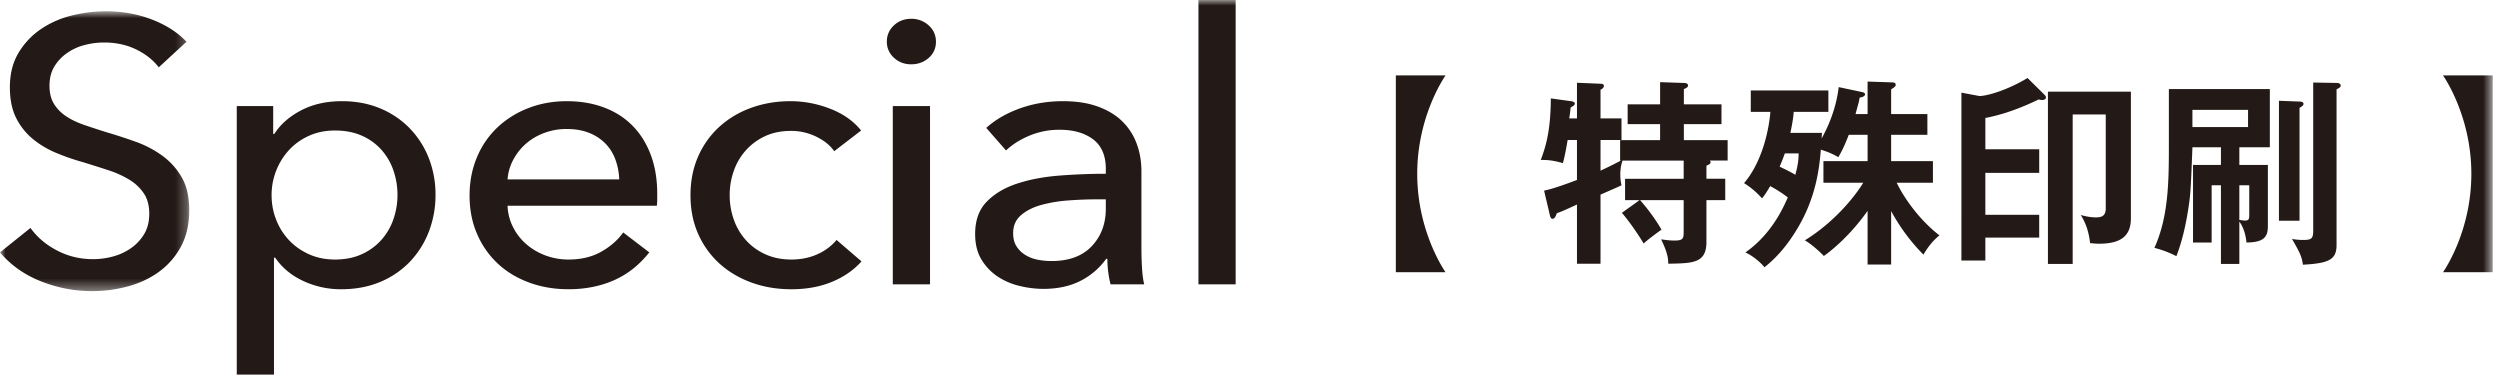
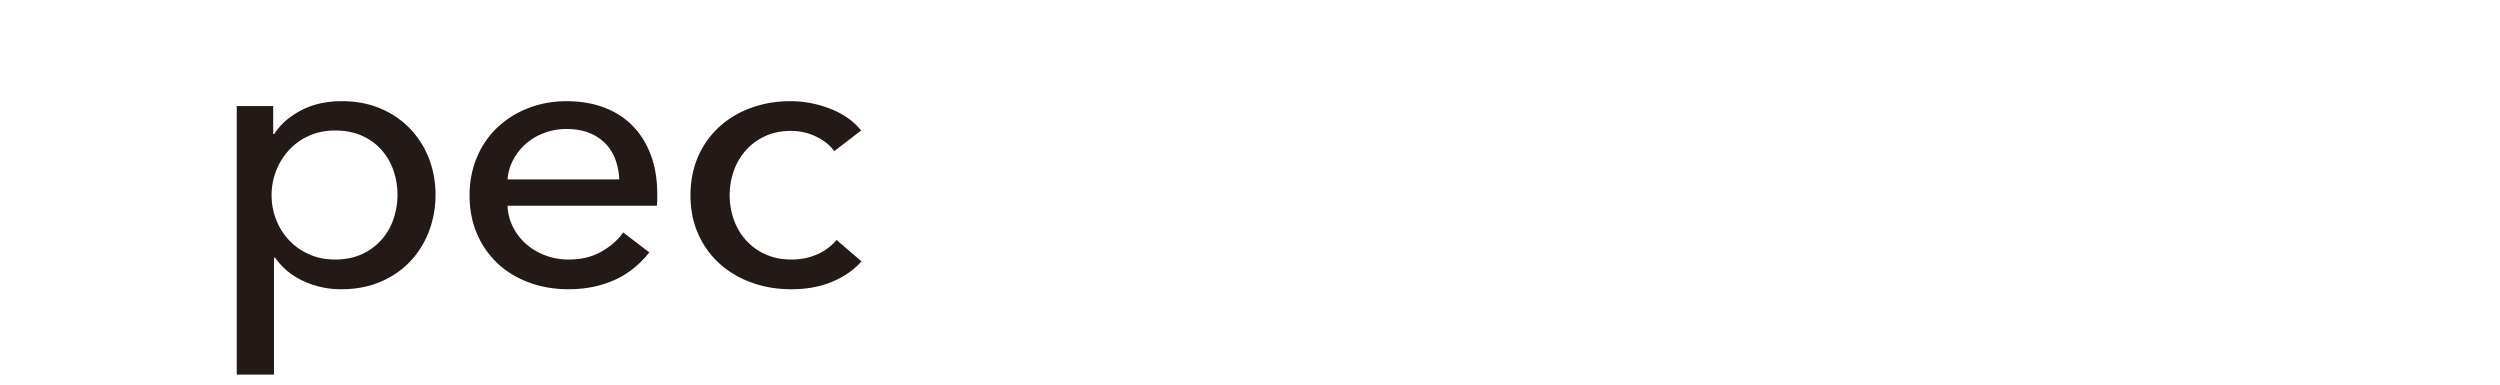
<svg xmlns="http://www.w3.org/2000/svg" xmlns:xlink="http://www.w3.org/1999/xlink" width="221" height="34" viewBox="0 0 221 34">
  <defs>
    <path id="a" d="M0 .88v24.739h16.73V.879z" />
-     <path id="c" d="M0 33.117h220.359V0H0z" />
  </defs>
  <g fill="none" fill-rule="evenodd">
    <g transform="translate(0 .117)">
      <mask id="b" fill="#fff">
        <use xlink:href="#a" />
      </mask>
-       <path d="M14.035 5.835c-.49-.644-1.154-1.168-1.994-1.58-.84-.41-1.785-.615-2.836-.615a6.88 6.88 0 0 0-1.697.216 4.777 4.777 0 0 0-1.557.699c-.467.322-.846.72-1.14 1.197-.29.477-.436 1.046-.436 1.712 0 .643.135 1.18.402 1.612.27.432.63.798 1.086 1.098.455.299.992.553 1.609.764.62.21 1.278.428 1.979.647.84.245 1.69.522 2.555.832a9.325 9.325 0 0 1 2.343 1.23 6.159 6.159 0 0 1 1.717 1.913c.442.766.664 1.734.664 2.91 0 1.219-.24 2.277-.716 3.175a6.592 6.592 0 0 1-1.91 2.227c-.792.587-1.708 1.026-2.747 1.314a12.208 12.208 0 0 1-7.734-.433c-1.46-.576-2.666-1.43-3.623-2.56l2.695-2.16c.584.82 1.365 1.484 2.346 1.993.98.512 2.04.767 3.183.767.584 0 1.168-.078 1.75-.233a5.017 5.017 0 0 0 1.594-.732 4.07 4.07 0 0 0 1.172-1.247c.303-.498.455-1.102.455-1.813 0-.709-.158-1.302-.473-1.779a4.054 4.054 0 0 0-1.277-1.213 8.623 8.623 0 0 0-1.873-.848c-.711-.233-1.463-.47-2.256-.715A19.785 19.785 0 0 1 4.97 13.4a8.173 8.173 0 0 1-2.065-1.23 5.737 5.737 0 0 1-1.471-1.846c-.373-.732-.56-1.64-.56-2.727 0-1.175.252-2.183.754-3.026a6.613 6.613 0 0 1 1.959-2.094 8.355 8.355 0 0 1 2.73-1.214A12.527 12.527 0 0 1 9.38.88c1.445 0 2.799.246 4.06.732 1.26.488 2.274 1.141 3.045 1.963l-2.451 2.26z" fill="#231916" mask="url(#b)" />
    </g>
    <path d="M35.138 17.223c0-.73-.117-1.44-.35-2.128a5.345 5.345 0 0 0-1.05-1.829 4.99 4.99 0 0 0-1.733-1.263c-.687-.31-1.486-.466-2.396-.466-.84 0-1.606.156-2.293.466a5.376 5.376 0 0 0-1.768 1.263 5.88 5.88 0 0 0-1.539 3.99c0 .755.133 1.475.402 2.162a5.562 5.562 0 0 0 1.137 1.812c.49.521 1.08.936 1.768 1.246.687.311 1.453.466 2.293.466.91 0 1.71-.16 2.396-.482a5.175 5.175 0 0 0 1.733-1.28 5.345 5.345 0 0 0 1.05-1.829c.233-.687.35-1.397.35-2.128zm-10.92 15.894H20.93V9.377h3.22v2.46h.104c.535-.843 1.321-1.534 2.358-2.078 1.035-.543 2.24-.815 3.613-.815 1.234 0 2.355.211 3.37.632a7.778 7.778 0 0 1 2.618 1.762 7.9 7.9 0 0 1 1.694 2.643 8.836 8.836 0 0 1 .593 3.242 8.965 8.965 0 0 1-.593 3.26 7.984 7.984 0 0 1-1.676 2.658 7.762 7.762 0 0 1-2.619 1.78c-1.024.432-2.176.648-3.457.648a7.836 7.836 0 0 1-3.352-.732c-1.047-.487-1.873-1.175-2.478-2.06h-.106v10.34zM54.74 15.86a5.71 5.71 0 0 0-.334-1.746 3.951 3.951 0 0 0-.875-1.413 4.128 4.128 0 0 0-1.434-.948c-.572-.232-1.244-.349-2.013-.349a5.58 5.58 0 0 0-1.977.35 5.188 5.188 0 0 0-1.611.947c-.455.4-.828.87-1.12 1.413a4.32 4.32 0 0 0-.507 1.746h9.87zm3.359 1.263v.532c0 .178-.011.355-.035.532H44.869a4.45 4.45 0 0 0 .473 1.866 4.92 4.92 0 0 0 1.17 1.52c.492.43 1.058.764 1.699 1.006a5.757 5.757 0 0 0 2.049.363c1.119 0 2.087-.232 2.904-.698.816-.466 1.459-1.03 1.926-1.696l2.308 1.762c-.887 1.117-1.93 1.94-3.131 2.467-1.203.528-2.54.791-4.007.791-1.26 0-2.428-.199-3.5-.598-1.075-.399-1.997-.959-2.766-1.678a7.768 7.768 0 0 1-1.82-2.61c-.444-1.02-.664-2.15-.664-3.393 0-1.219.214-2.344.648-3.374a7.69 7.69 0 0 1 1.807-2.644A8.31 8.31 0 0 1 46.7 9.56c1.05-.41 2.185-.615 3.4-.615 1.217 0 2.32.188 3.315.565.994.377 1.836.92 2.527 1.63.69.71 1.22 1.568 1.596 2.576.373 1.01.56 2.145.56 3.408zm15.645-3.757c-.35-.51-.875-.936-1.576-1.28a5.022 5.022 0 0 0-2.24-.515c-.864 0-1.627.155-2.291.465a5.172 5.172 0 0 0-1.698 1.247 5.37 5.37 0 0 0-1.068 1.812 6.416 6.416 0 0 0-.367 2.161c0 .755.123 1.475.367 2.162a5.36 5.36 0 0 0 1.068 1.812 5.116 5.116 0 0 0 1.715 1.246c.676.311 1.445.466 2.309.466.84 0 1.605-.155 2.293-.466a4.666 4.666 0 0 0 1.697-1.263l2.205 1.895c-.7.777-1.574 1.38-2.625 1.812-1.05.433-2.24.65-3.57.65-1.283 0-2.467-.2-3.553-.6-1.084-.399-2.023-.958-2.816-1.678a7.75 7.75 0 0 1-1.873-2.61c-.456-1.02-.682-2.162-.682-3.426 0-1.24.22-2.37.664-3.39a7.71 7.71 0 0 1 1.855-2.628 8.362 8.362 0 0 1 2.819-1.696c1.084-.399 2.256-.598 3.517-.598a9.67 9.67 0 0 1 3.483.665c1.154.444 2.07 1.086 2.746 1.928l-2.38 1.83z" fill="#231916" />
    <mask id="d" fill="#fff">
      <use xlink:href="#c" />
    </mask>
    <path d="M78.923 25.137h3.291V9.377h-3.291v15.76zM82.738 3.69c0 .577-.213 1.053-.643 1.43-.428.377-.943.565-1.545.565-.601 0-1.109-.193-1.527-.582a1.86 1.86 0 0 1-.625-1.413 1.9 1.9 0 0 1 .625-1.446c.418-.388.926-.582 1.527-.582a2.22 2.22 0 0 1 1.545.582c.43.39.643.87.643 1.446zm14.211 13.932c-.818 0-1.664.033-2.54.1a12.26 12.26 0 0 0-2.378.4c-.713.198-1.301.497-1.768.896-.466.4-.701.932-.701 1.597 0 .465.1.854.299 1.163.197.311.459.566.787.766.326.2.688.337 1.084.415.397.077.807.116 1.227.116 1.539 0 2.722-.437 3.552-1.313.827-.876 1.243-1.978 1.243-3.309v-.83h-.805zm.805-2.693c0-1.175-.375-2.044-1.121-2.61-.747-.566-1.74-.848-2.975-.848a6.84 6.84 0 0 0-2.643.515c-.828.344-1.521.782-2.082 1.314l-1.75-1.995c.817-.732 1.815-1.308 2.993-1.729 1.177-.42 2.443-.632 3.796-.632 1.192 0 2.223.161 3.098.483.875.32 1.594.758 2.152 1.312a5.329 5.329 0 0 1 1.26 1.962c.28.754.42 1.563.42 2.427v6.883c0 .533.018 1.092.053 1.68.035.587.099 1.07.193 1.446h-2.974a9.317 9.317 0 0 1-.282-2.26h-.103a6.268 6.268 0 0 1-2.293 1.96c-.922.466-2.014.7-3.274.7a8.945 8.945 0 0 1-2.046-.25 6.079 6.079 0 0 1-1.944-.815 4.719 4.719 0 0 1-1.451-1.496c-.385-.62-.578-1.386-.578-2.295 0-1.197.338-2.145 1.016-2.843.675-.698 1.562-1.23 2.66-1.596 1.095-.366 2.332-.603 3.709-.715a52.284 52.284 0 0 1 4.166-.166v-.432zm8.189 10.208h3.289V0h-3.289zm17.449-1.073V6.668h4.393c-.262.385-2.502 3.78-2.502 8.698 0 4.918 2.24 8.314 2.502 8.698h-4.393zm21.541-6.37h-1.277v-1.89h5.181v-1.61h-5.408c-.07.227-.193.611-.193 1.224 0 .438.052.717.105.963-.299.14-.455.21-1.855.822v6.108h-2.082v-5.233c-1.244.578-1.383.631-1.785.77-.088.281-.194.491-.37.491-.156 0-.209-.176-.244-.333l-.508-2.153c.473-.105 1.051-.245 2.907-.944v-3.536h-.825c-.209 1.26-.332 1.715-.419 2.048-.788-.228-1.33-.298-1.959-.28.611-1.576.875-3.08.892-5.444l1.768.246c.138.017.35.052.35.21 0 .14-.14.227-.368.35-.035.402-.07.612-.123.962h.684v-3.15l2.082.087c.105 0 .297.018.297.193 0 .157-.157.28-.297.332v2.538h1.855v1.908h-1.855v2.713c.752-.35 1.207-.578 1.802-.893h-.07V12.39h3.535v-1.417h-2.869v-1.75h2.87v-1.96l2.083.07c.121 0 .385.017.385.227 0 .157-.193.245-.369.315v1.347h3.326v1.751h-3.326v1.417h3.87v1.803h-1.577c.053.052.07.07.07.123 0 .175-.105.21-.367.332v1.155h1.662v1.891h-1.662v3.692c0 1.873-1.172 1.891-3.377 1.925 0-.367-.018-.909-.63-2.152.42.052.734.105 1.171.105.79 0 .824-.175.824-.823v-2.747h-3.85c.175.21 1.067 1.19 1.89 2.607-.229.158-1.19.858-1.577 1.225-.314-.524-1.1-1.75-1.924-2.712l1.557-1.12zm12.846-4.131c-.23.648-.385.981-.455 1.173.769.368.945.455 1.383.717.279-1.032.279-1.435.297-1.89h-1.225zm9.398 9.819h-2.082v-4.743c-1.576 2.24-3.291 3.588-3.87 3.99-.225-.262-1.083-1.05-1.678-1.383 2.607-1.61 4.41-3.85 5.164-5.093h-3.52v-1.907h3.904v-2.328h-1.664c-.244.63-.541 1.348-.927 1.978-.594-.368-1.26-.578-1.54-.666-.14 1.611-.402 4.184-2.081 6.984-.614 1.015-1.506 2.31-2.907 3.413-.35-.455-1.068-1.032-1.68-1.313 2.065-1.453 3.15-3.465 3.745-4.865a11.324 11.324 0 0 0-1.557-.998c-.385.665-.525.84-.72 1.085a7.268 7.268 0 0 0-1.59-1.348c1.488-1.732 2.169-4.393 2.328-6.3h-1.733v-1.89h6.86v1.89h-3.063c-.035.403-.088.892-.297 1.855h2.8c-.017.07-.034.42-.034.49 1.03-1.837 1.4-3.553 1.504-4.533l2.066.438c.088.017.262.07.262.192 0 .21-.297.263-.473.298-.07.402-.105.507-.367 1.453h1.068V7.21l2.082.07c.21 0 .403.017.403.21 0 .123-.071.21-.403.403v2.188h3.204v1.837h-3.204v2.328h3.694v1.907h-3.203c.578 1.208 1.89 3.186 3.779 4.657-.262.21-.805.664-1.416 1.697a16.69 16.69 0 0 1-2.854-3.851v4.726zm21.193-4.078c0 1.593-.927 2.24-2.817 2.24-.332 0-.543-.034-.787-.052-.16-1.348-.543-2.013-.823-2.485.262.069.77.21 1.33.21.455 0 .875-.088.875-.788v-8.313h-2.923v13.213h-2.188V8.103h7.334v11.2zm-8.103-6.108v2.083h-4.761v3.71h4.76v2.013h-4.76v2.03h-2.117V8.19l1.593.298c.7 0 2.52-.542 4.252-1.593l1.489 1.47c.085.088.138.158.138.246 0 .139-.121.227-.314.227-.088 0-.21 0-.315-.053-2.24 1.085-3.763 1.453-4.726 1.645v2.766h4.76zm26.285-5.864c.297 0 .367.14.367.229 0 .157-.174.245-.367.332v13.755c0 1.297-.648 1.628-2.975 1.752-.088-.683-.263-1.069-.963-2.275.245.035.526.087.963.087.717 0 .911-.087.911-.788V7.296l2.064.035zm-3.273 1.645c.123 0 .35.035.35.194 0 .14-.052.175-.35.367v9.976h-1.82V8.908l1.82.07zm-5.32 10.468c.296.034.384.052.49.052.367 0 .384-.159.384-.49V16.38h-.875v3.065zm-4.149-8.21h4.918v-1.52h-4.918v1.521zm4.148 12.095h-1.627v-6.95h-.822v5.059h-1.646v-6.86h2.468V13.02h-2.52c-.157 3.974-.157 4.253-.474 6.091-.349 1.977-.769 3.063-.943 3.535a9.133 9.133 0 0 0-1.944-.735c1.278-2.818 1.278-6.038 1.278-9.224V7.875h8.926v5.146h-2.696v1.557h2.522v5.409c0 .98-.369 1.435-1.89 1.452-.054-.454-.159-1.19-.632-1.855v3.745zm22.401-16.662v17.396h-4.395c.264-.385 2.504-3.78 2.504-8.698 0-4.918-2.24-8.313-2.504-8.698h4.395z" fill="#231916" mask="url(#d)" />
  </g>
</svg>